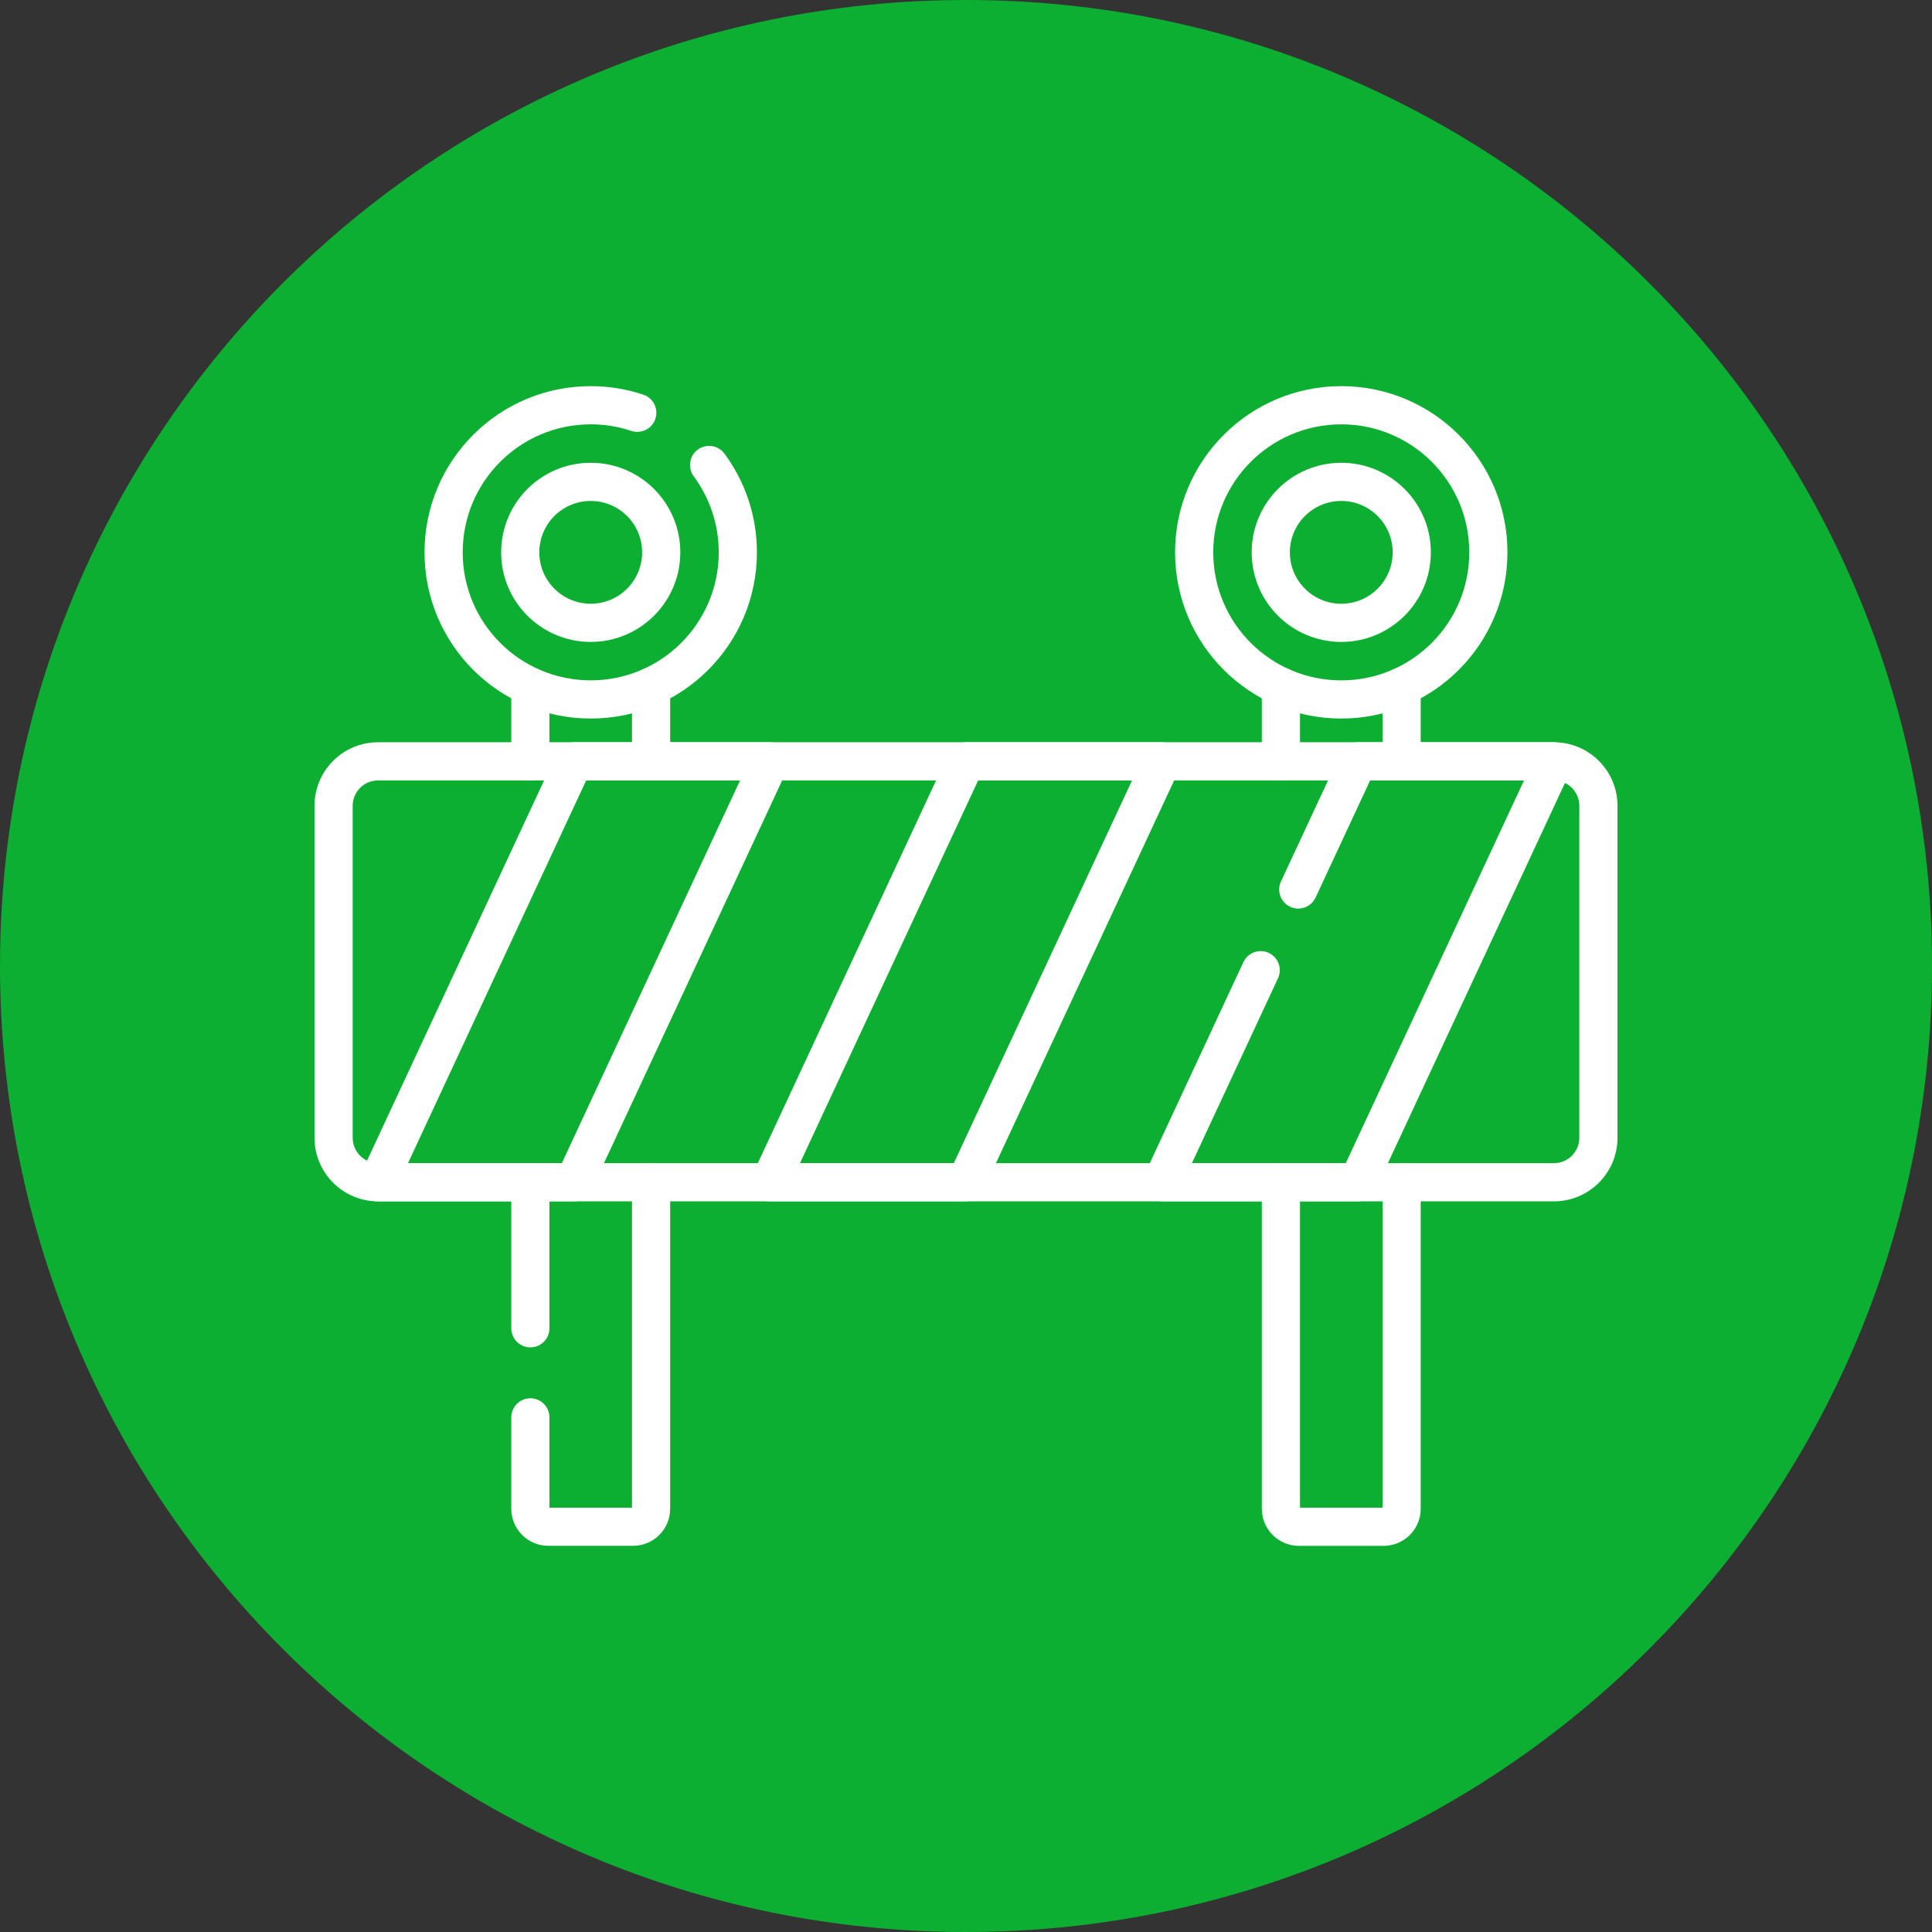
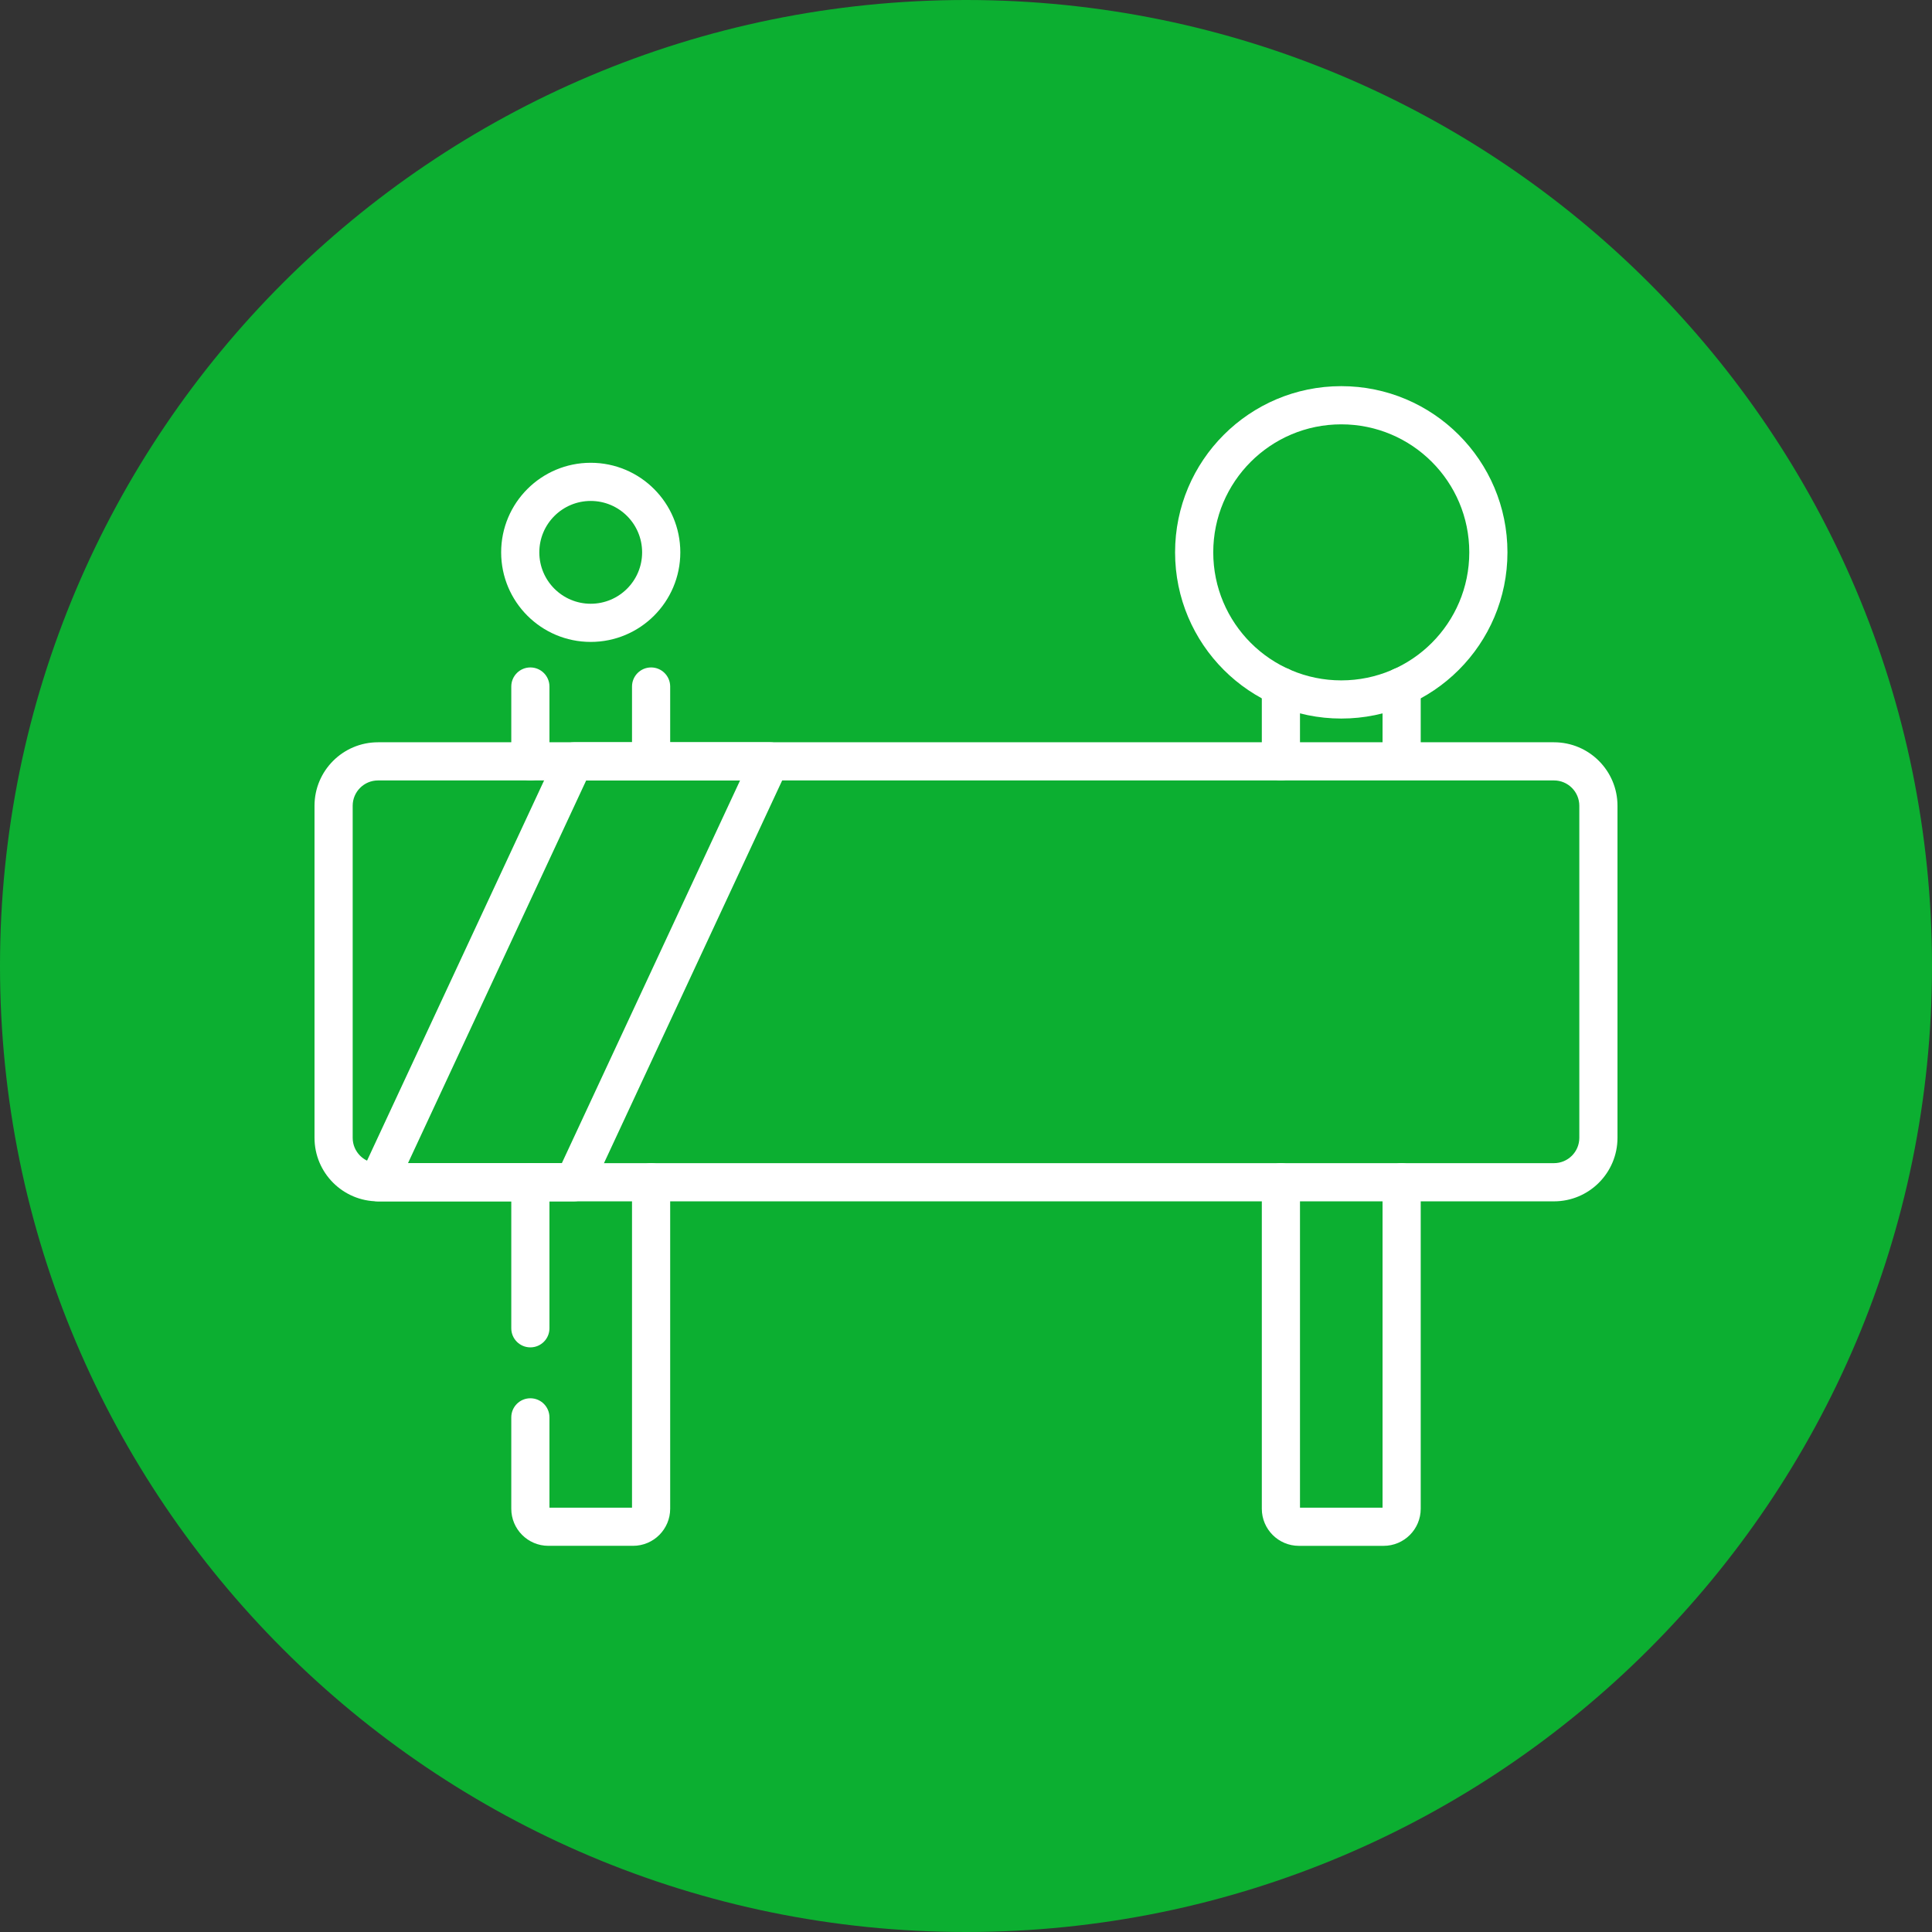
<svg xmlns="http://www.w3.org/2000/svg" width="86" height="86" viewBox="0 0 86 86" fill="none">
  <rect x="0" y="0" width="86" height="86" fill="#333333" stroke="none" />
  <path d="M86 43C86 66.748 66.748 86 43 86C19.252 86 0 66.748 0 43C0 19.252 19.252 0 43 0C66.748 0 86 19.252 86 43Z" fill="#0CAF31" />
  <path fill-rule="evenodd" clip-rule="evenodd" d="M23.608 51.776C24.078 51.776 24.458 52.156 24.458 52.626V59.127C24.458 59.596 24.078 59.976 23.608 59.976C23.139 59.976 22.759 59.596 22.759 59.127V52.626C22.759 52.156 23.139 51.776 23.608 51.776Z" fill="white" />
  <path fill-rule="evenodd" clip-rule="evenodd" d="M28.983 51.776C29.452 51.776 29.832 52.156 29.832 52.626V67.158C29.832 68.07 29.093 68.81 28.18 68.81H24.41C23.498 68.81 22.759 68.07 22.759 67.158V63.092C22.759 62.622 23.139 62.242 23.608 62.242C24.078 62.242 24.458 62.622 24.458 63.092V67.111H28.133V52.626C28.133 52.156 28.513 51.776 28.983 51.776Z" fill="white" />
  <path fill-rule="evenodd" clip-rule="evenodd" d="M23.608 29.71C24.078 29.71 24.458 30.091 24.458 30.56V33.889C24.458 34.359 24.078 34.739 23.608 34.739C23.139 34.739 22.759 34.359 22.759 33.889V30.56C22.759 30.091 23.139 29.71 23.608 29.71Z" fill="white" />
  <path fill-rule="evenodd" clip-rule="evenodd" d="M28.983 29.71C29.452 29.71 29.832 30.091 29.832 30.56V33.889C29.832 34.359 29.452 34.739 28.983 34.739C28.513 34.739 28.133 34.359 28.133 33.889V30.56C28.133 30.091 28.513 29.71 28.983 29.71Z" fill="white" />
  <path fill-rule="evenodd" clip-rule="evenodd" d="M57.017 29.71C57.487 29.71 57.867 30.091 57.867 30.56V33.889C57.867 34.359 57.487 34.739 57.017 34.739C56.548 34.739 56.168 34.359 56.168 33.889V30.56C56.168 30.091 56.548 29.71 57.017 29.71Z" fill="white" />
-   <path fill-rule="evenodd" clip-rule="evenodd" d="M62.392 29.71C62.861 29.71 63.241 30.091 63.241 30.56V33.889C63.241 34.359 62.861 34.739 62.392 34.739C61.922 34.739 61.542 34.359 61.542 33.889V30.56C61.542 30.091 61.922 29.71 62.392 29.71Z" fill="white" />
+   <path fill-rule="evenodd" clip-rule="evenodd" d="M62.392 29.71C62.861 29.71 63.241 30.091 63.241 30.56V33.889C61.922 34.739 61.542 34.359 61.542 33.889V30.56C61.542 30.091 61.922 29.71 62.392 29.71Z" fill="white" />
  <path fill-rule="evenodd" clip-rule="evenodd" d="M57.017 51.776C57.487 51.776 57.867 52.157 57.867 52.626V67.111H61.542V52.626C61.542 52.157 61.922 51.776 62.391 51.776C62.861 51.776 63.241 52.157 63.241 52.626V67.159C63.241 68.071 62.502 68.811 61.589 68.811H57.819C56.907 68.811 56.168 68.071 56.168 67.159V52.626C56.168 52.157 56.548 51.776 57.017 51.776Z" fill="white" />
  <path fill-rule="evenodd" clip-rule="evenodd" d="M16.828 34.74C16.205 34.74 15.699 35.245 15.699 35.868V50.648C15.699 51.271 16.205 51.776 16.828 51.776H69.172C69.795 51.776 70.301 51.271 70.301 50.648V35.868C70.301 35.245 69.795 34.74 69.172 34.74H16.828ZM14 35.868C14 34.307 15.266 33.041 16.828 33.041H69.172C70.734 33.041 72 34.307 72 35.868V50.648C72 52.209 70.734 53.476 69.172 53.476H16.828C15.266 53.476 14 52.209 14 50.648V35.868Z" fill="white" />
  <path fill-rule="evenodd" clip-rule="evenodd" d="M24.782 33.532C24.921 33.232 25.221 33.041 25.552 33.041H34.276C34.566 33.041 34.836 33.189 34.992 33.433C35.148 33.678 35.169 33.986 35.046 34.249L26.322 52.985C26.183 53.284 25.882 53.476 25.552 53.476H16.828C16.538 53.476 16.267 53.328 16.111 53.083C15.955 52.838 15.935 52.531 16.058 52.267L24.782 33.532ZM26.093 34.74L18.161 51.776H25.01L32.943 34.74H26.093Z" fill="white" />
-   <path fill-rule="evenodd" clip-rule="evenodd" d="M42.23 33.532C42.369 33.232 42.669 33.041 43 33.041H51.724C52.014 33.041 52.284 33.189 52.44 33.433C52.596 33.678 52.617 33.986 52.494 34.249L43.77 52.985C43.631 53.284 43.33 53.476 43 53.476H34.276C33.986 53.476 33.715 53.328 33.559 53.083C33.403 52.838 33.383 52.531 33.506 52.267L42.23 33.532ZM43.541 34.74L35.609 51.776H42.458L50.391 34.74H43.541Z" fill="white" />
-   <path fill-rule="evenodd" clip-rule="evenodd" d="M59.678 33.532C59.817 33.232 60.117 33.041 60.448 33.041H69.173C69.463 33.041 69.733 33.189 69.889 33.434C70.045 33.678 70.065 33.986 69.943 34.249L61.218 52.984C61.078 53.284 60.778 53.475 60.448 53.475H51.724C51.434 53.475 51.163 53.327 51.008 53.082C50.851 52.838 50.831 52.53 50.954 52.267L55.348 42.828C55.546 42.403 56.051 42.219 56.477 42.417C56.902 42.615 57.086 43.12 56.888 43.546L53.057 51.776H59.906L67.84 34.74H60.989L58.561 39.954C58.363 40.379 57.858 40.563 57.433 40.365C57.007 40.167 56.823 39.662 57.021 39.236L59.678 33.532Z" fill="white" />
-   <path fill-rule="evenodd" clip-rule="evenodd" d="M26.296 18.888C23.148 18.888 20.596 21.439 20.596 24.587C20.596 27.734 23.148 30.285 26.296 30.285C29.442 30.285 31.994 27.734 31.994 24.587C31.994 23.32 31.58 22.15 30.881 21.203C30.602 20.826 30.682 20.294 31.06 20.015C31.437 19.736 31.969 19.816 32.248 20.194C33.155 21.422 33.693 22.944 33.693 24.587C33.693 28.672 30.381 31.985 26.296 31.985C22.209 31.985 18.897 28.673 18.897 24.587C18.897 20.501 22.209 17.189 26.296 17.189C27.112 17.189 27.9 17.322 28.637 17.568C29.082 17.717 29.322 18.198 29.173 18.643C29.025 19.088 28.544 19.328 28.098 19.18C27.533 18.991 26.927 18.888 26.296 18.888Z" fill="white" />
  <path fill-rule="evenodd" clip-rule="evenodd" d="M26.295 22.299C25.032 22.299 24.007 23.323 24.007 24.587C24.007 25.851 25.032 26.875 26.295 26.875C27.559 26.875 28.583 25.851 28.583 24.587C28.583 23.323 27.559 22.299 26.295 22.299ZM22.308 24.587C22.308 22.385 24.093 20.6 26.295 20.6C28.497 20.6 30.283 22.385 30.283 24.587C30.283 26.789 28.497 28.574 26.295 28.574C24.093 28.574 22.308 26.789 22.308 24.587Z" fill="white" />
  <path fill-rule="evenodd" clip-rule="evenodd" d="M59.705 18.889C56.557 18.889 54.006 21.44 54.006 24.587C54.006 27.734 56.557 30.286 59.705 30.286C62.852 30.286 65.403 27.734 65.403 24.587C65.403 21.44 62.852 18.889 59.705 18.889ZM52.307 24.587C52.307 20.502 55.619 17.189 59.705 17.189C63.79 17.189 67.102 20.502 67.102 24.587C67.102 28.673 63.79 31.985 59.705 31.985C55.619 31.985 52.307 28.673 52.307 24.587Z" fill="white" />
-   <path fill-rule="evenodd" clip-rule="evenodd" d="M59.705 22.299C58.441 22.299 57.416 23.323 57.416 24.587C57.416 25.851 58.441 26.875 59.705 26.875C60.968 26.875 61.993 25.851 61.993 24.587C61.993 23.323 60.968 22.299 59.705 22.299ZM55.717 24.587C55.717 22.385 57.502 20.6 59.705 20.6C61.907 20.6 63.692 22.385 63.692 24.587C63.692 26.789 61.907 28.574 59.705 28.574C57.502 28.574 55.717 26.789 55.717 24.587Z" fill="white" />
</svg>